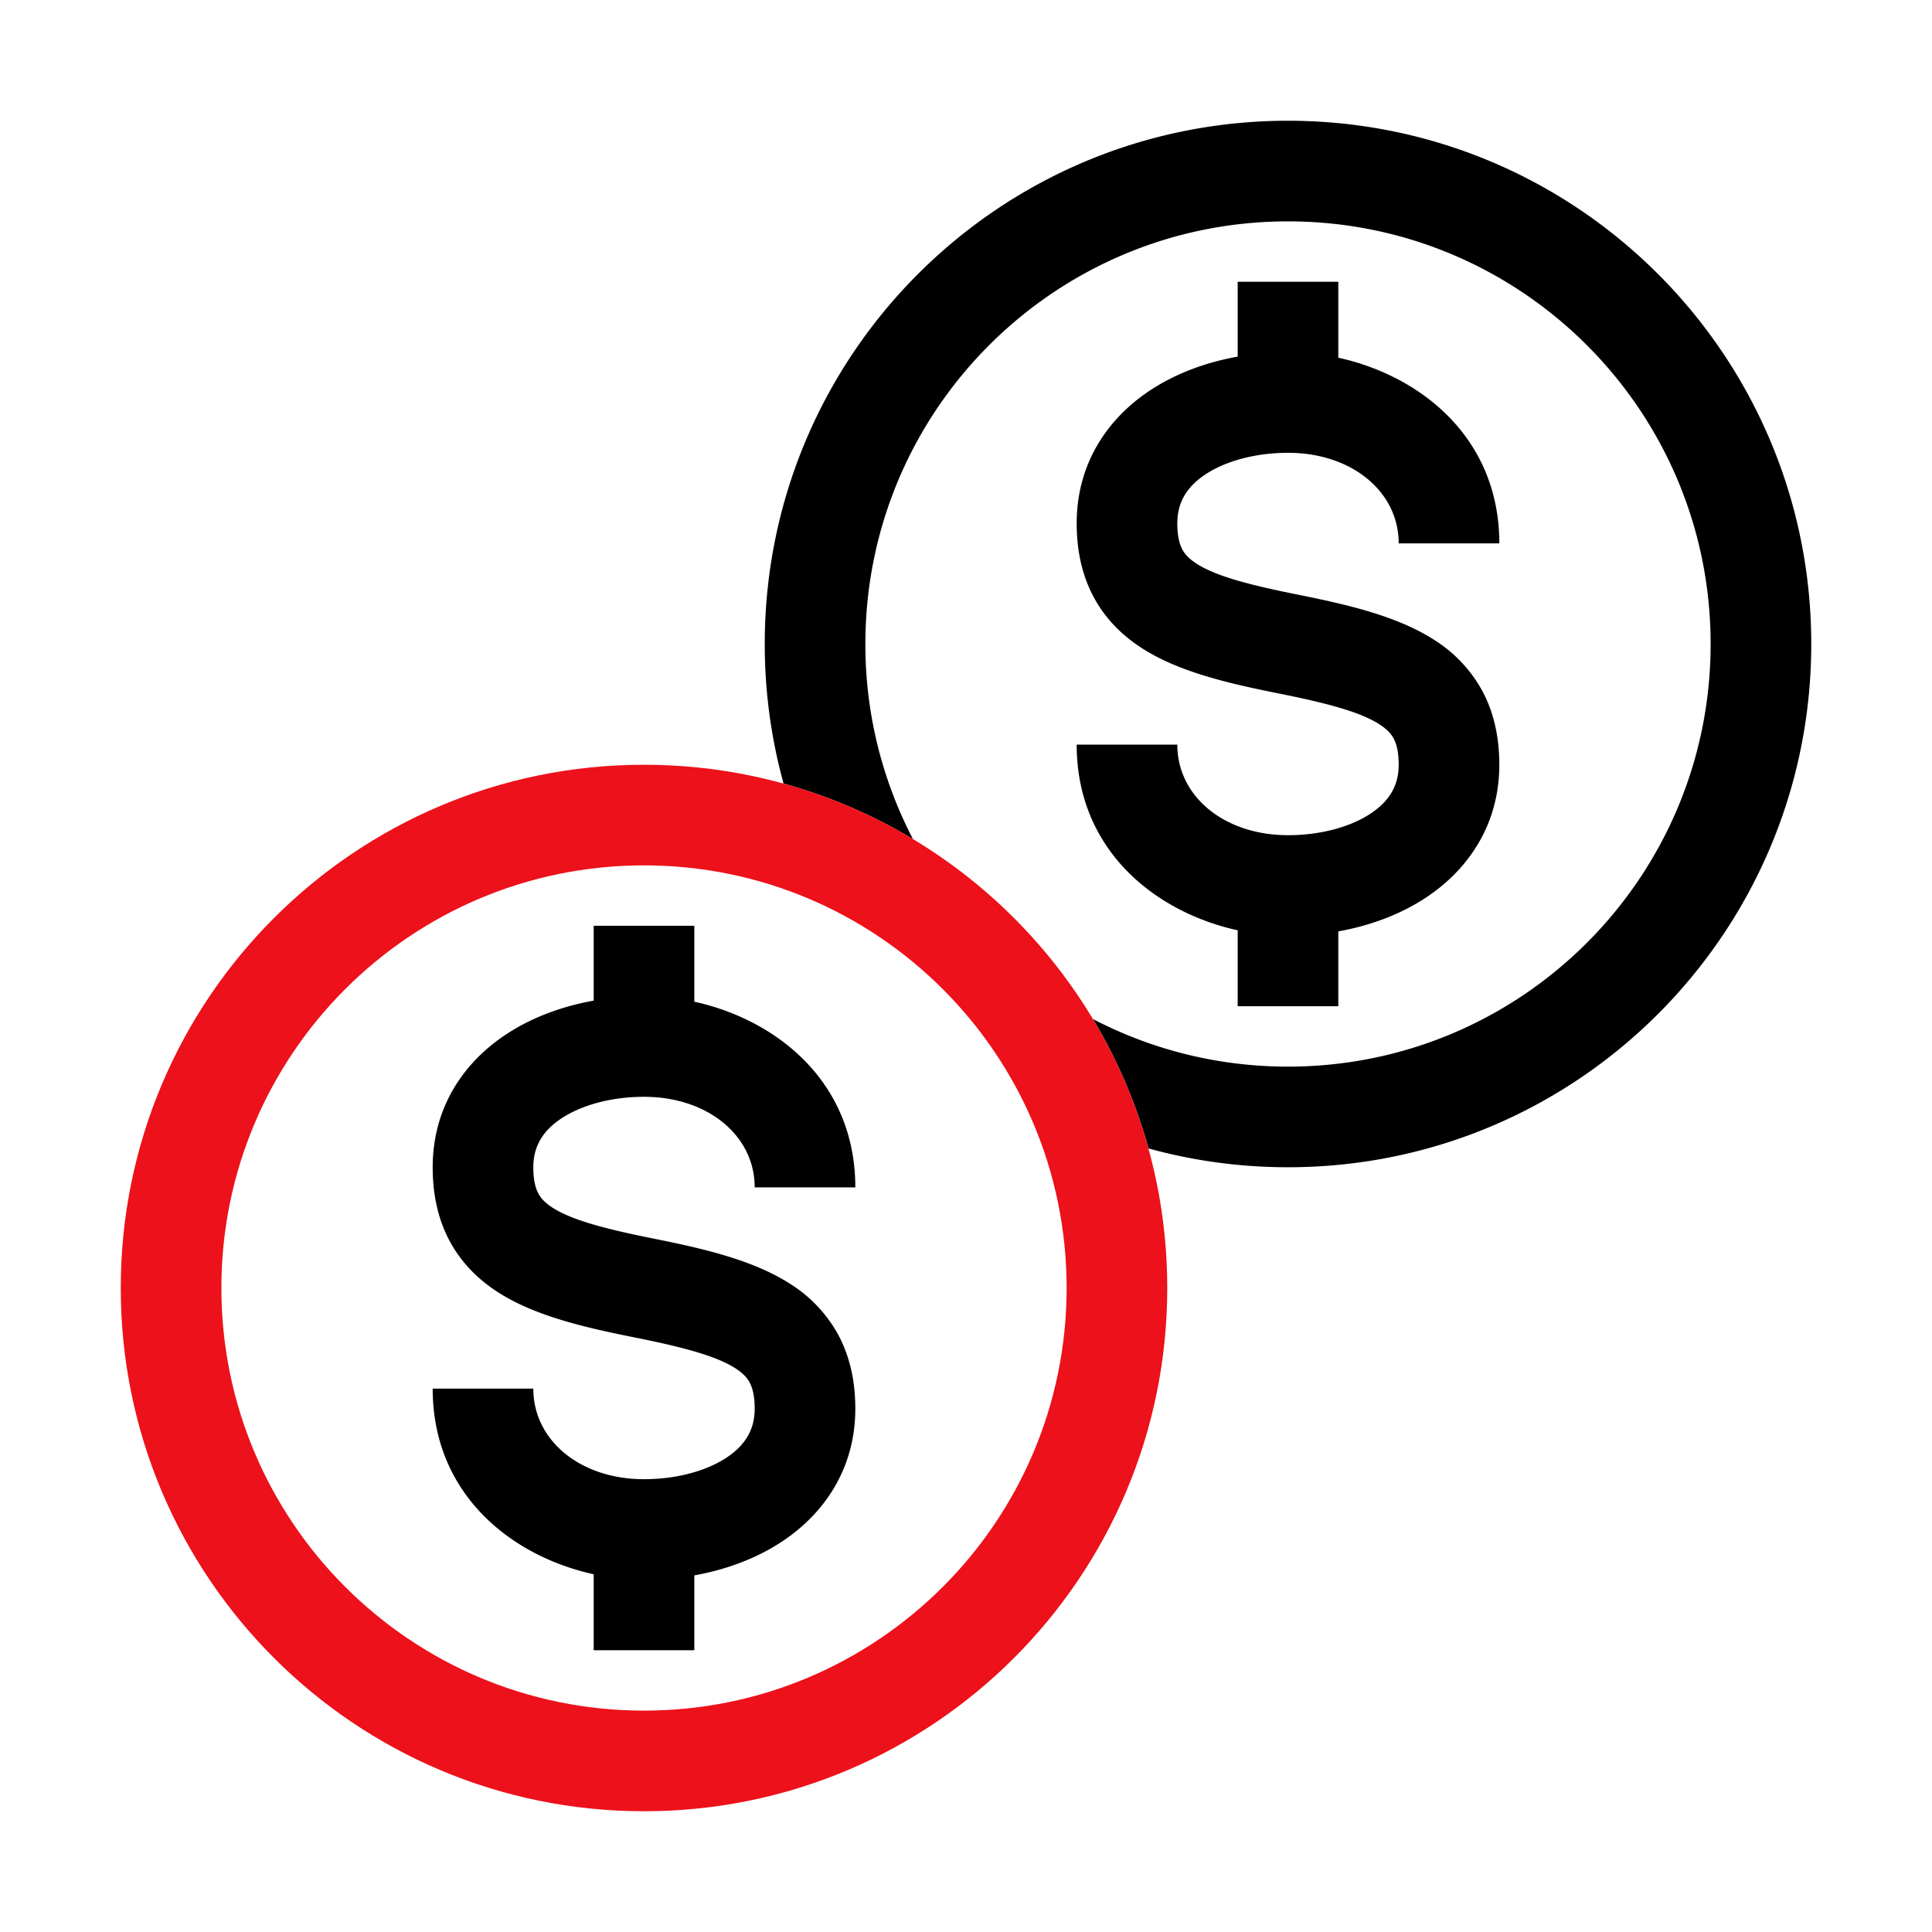
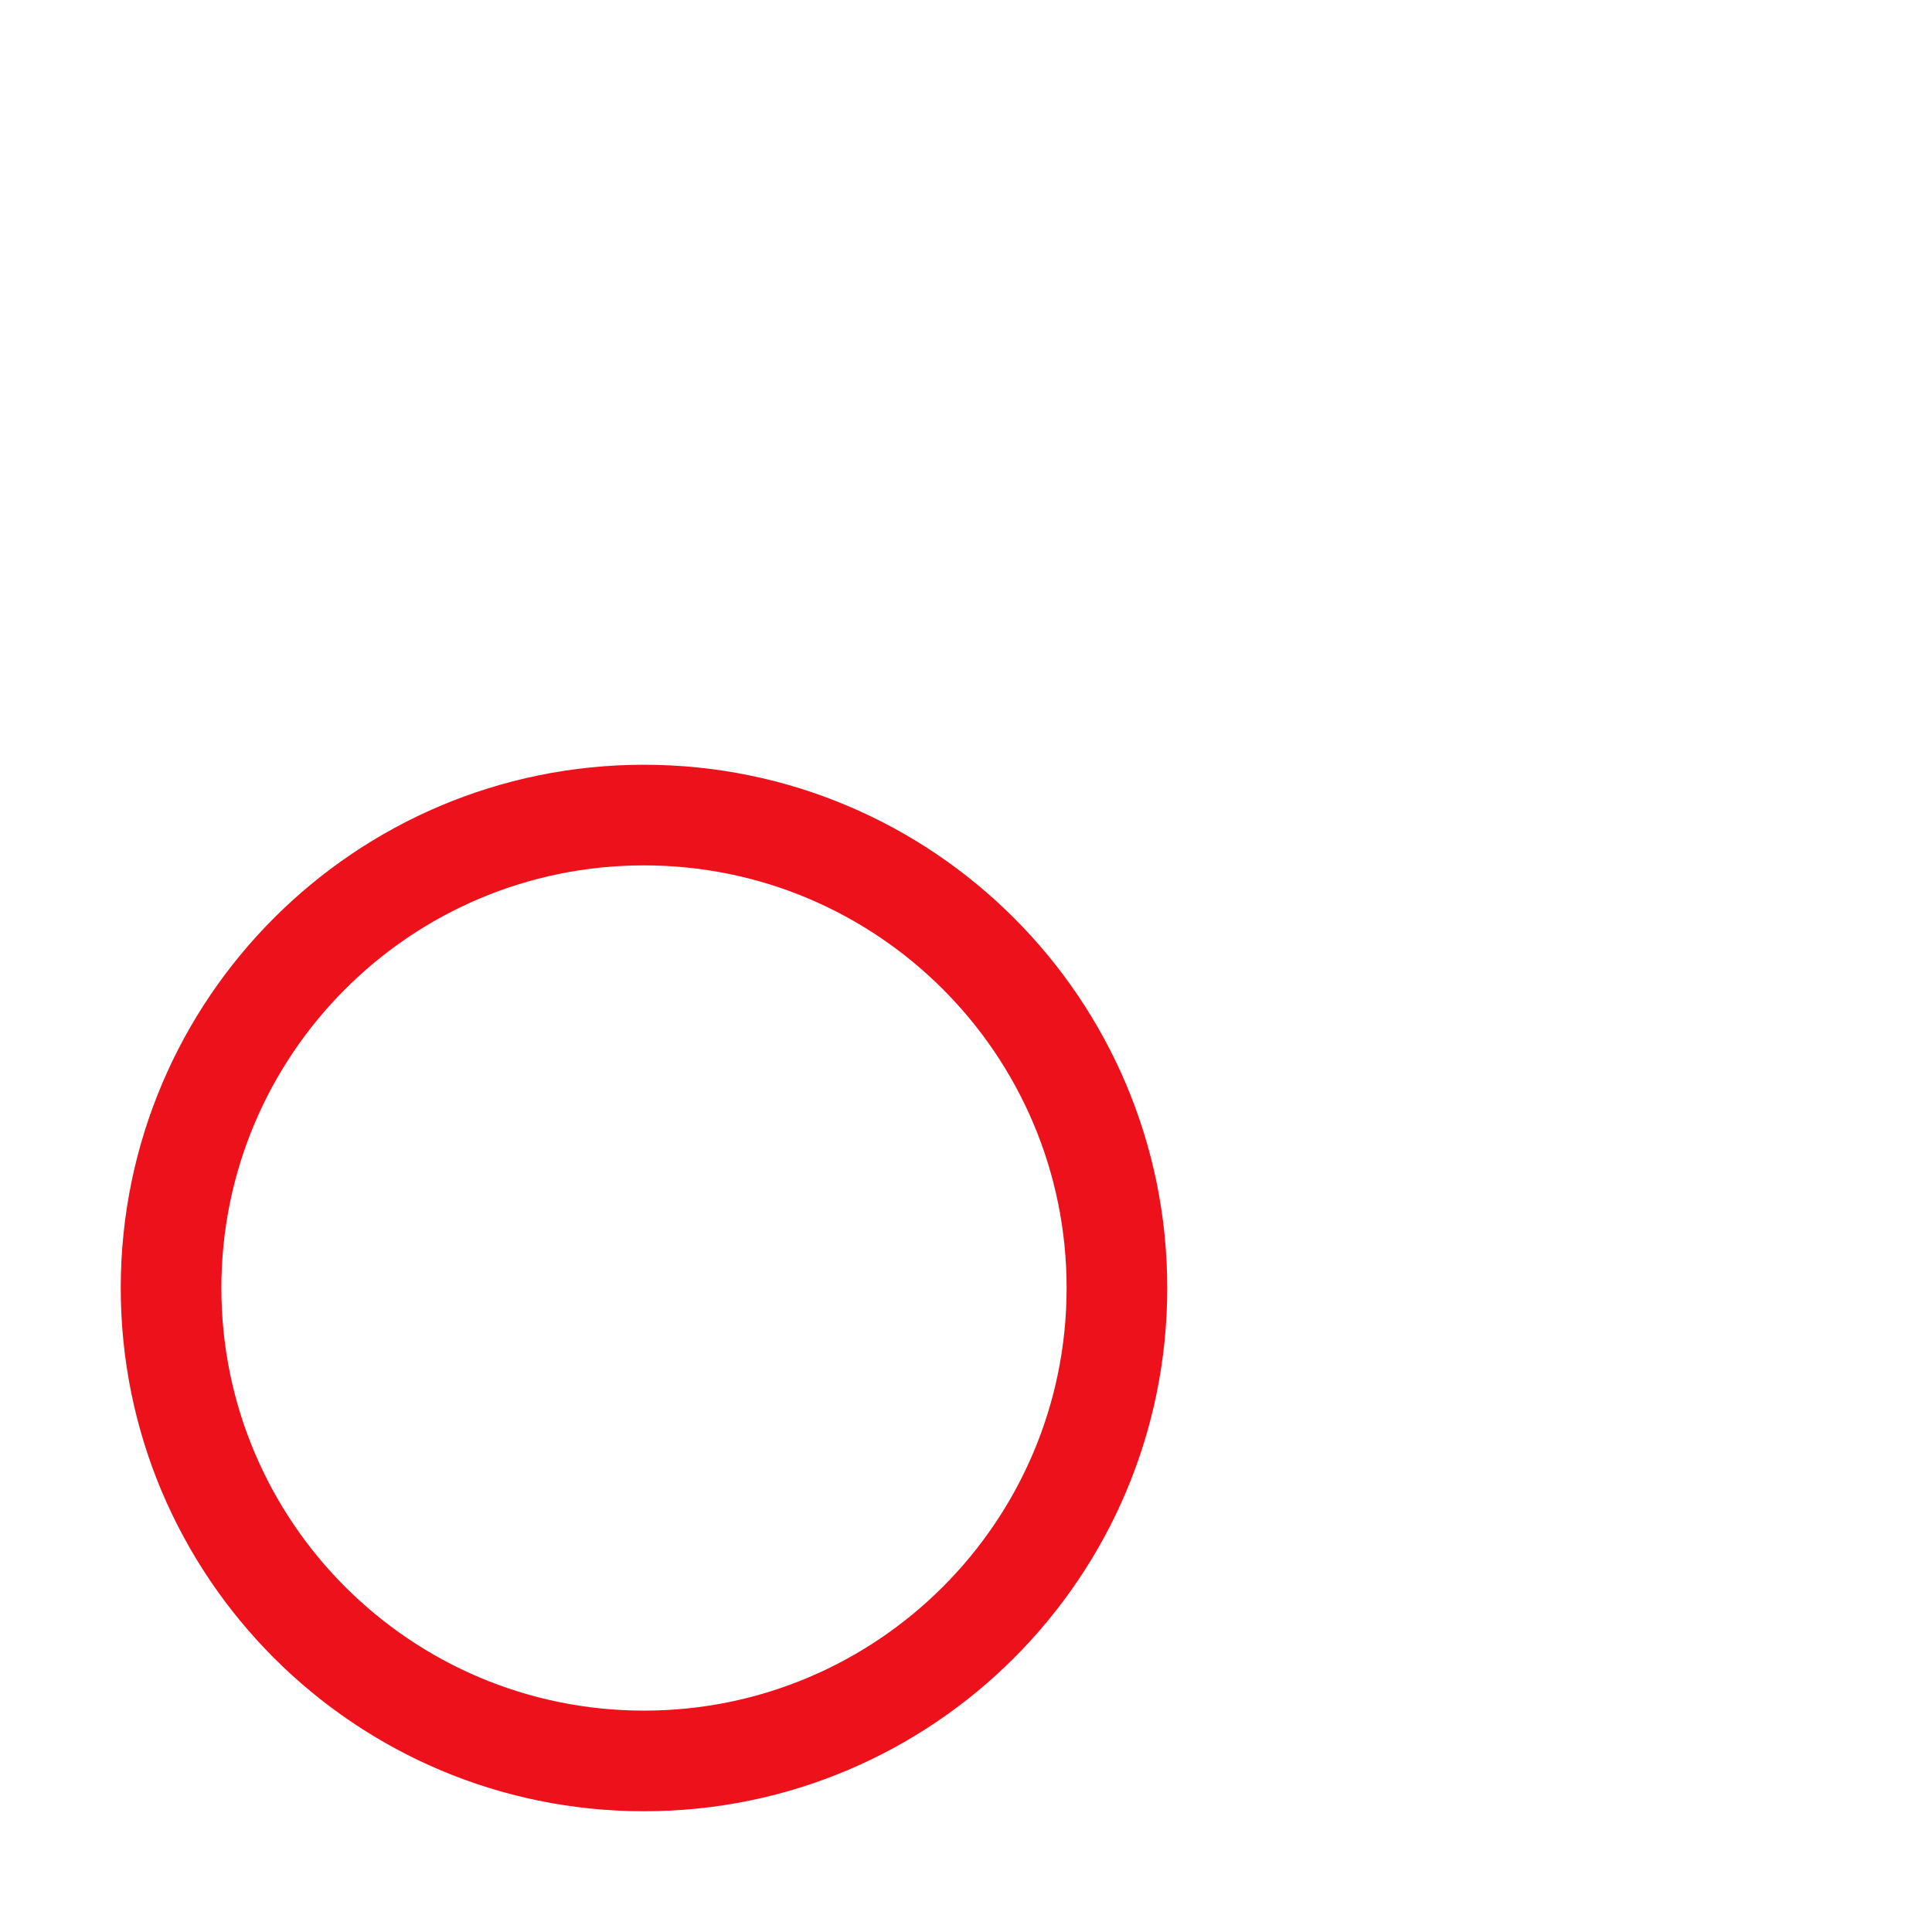
<svg xmlns="http://www.w3.org/2000/svg" width="48" height="48" fill="none" viewBox="0 0 48 48">
-   <path fill="#000" fill-rule="evenodd" d="M42.5 16c0 5.799-4.701 10.5-10.5 10.5-1.748 0-3.397-.427-4.847-1.183a12.925 12.925 0 0 1 1.38 3.215c1.103.305 2.266.468 3.467.468 7.18 0 13-5.82 13-13S39.18 3 32 3 19 8.82 19 16c0 1.2.163 2.364.468 3.468 1.142.315 2.222.783 3.215 1.38A10.455 10.455 0 0 1 21.5 16c0-5.799 4.701-10.5 10.5-10.5S42.5 10.201 42.5 16Z" clip-rule="evenodd" />
-   <path fill="#000" fill-rule="evenodd" d="M30.75 8.86c-.78.14-1.54.415-2.193.85-1.038.692-1.807 1.805-1.807 3.29 0 .658.124 1.277.421 1.832.3.559.73.973 1.22 1.285.915.582 2.146.865 3.364 1.109 1.282.256 2.051.473 2.511.766.198.126.298.243.358.355.063.117.126.31.126.653 0 .515-.231.902-.693 1.21-.5.333-1.242.54-2.057.54-1.59 0-2.75-.969-2.75-2.25h-2.5c0 2.625 1.957 4.165 4 4.613V25h2.5v-1.86c.78-.14 1.54-.415 2.193-.85 1.038-.692 1.807-1.805 1.807-3.29 0-.658-.124-1.276-.421-1.832a3.45 3.45 0 0 0-1.22-1.285c-.915-.582-2.146-.865-3.364-1.109-1.282-.256-2.051-.473-2.511-.766-.198-.126-.298-.243-.358-.355-.063-.117-.126-.31-.126-.653 0-.515.232-.902.693-1.21.5-.333 1.242-.54 2.057-.54 1.59 0 2.75.969 2.75 2.25h2.5c0-2.626-1.957-4.165-4-4.613V7h-2.5v1.86Z" clip-rule="evenodd" />
  <path fill="#EC111A" fill-rule="evenodd" d="M16 42.5c5.799 0 10.5-4.701 10.5-10.5S21.799 21.5 16 21.5 5.5 26.201 5.5 32 10.201 42.5 16 42.5Zm0 2.5c7.18 0 13-5.82 13-13s-5.82-13-13-13S3 24.82 3 32s5.82 13 13 13Z" clip-rule="evenodd" />
-   <path fill="#000" fill-rule="evenodd" d="M14.75 24.86c-.78.14-1.54.415-2.193.85-1.039.692-1.807 1.805-1.807 3.29 0 .658.124 1.276.421 1.832.3.559.73.973 1.22 1.285.915.582 2.146.865 3.364 1.109 1.282.256 2.051.473 2.511.766.198.126.298.243.358.355.063.117.126.31.126.653 0 .515-.232.902-.693 1.21-.5.333-1.242.54-2.057.54-1.59 0-2.75-.969-2.75-2.25h-2.5c0 2.626 1.957 4.165 4 4.612V41h2.5v-1.86c.78-.14 1.54-.415 2.193-.85 1.038-.692 1.807-1.805 1.807-3.29 0-.658-.124-1.276-.421-1.832a3.45 3.45 0 0 0-1.22-1.285c-.915-.582-2.146-.865-3.364-1.109-1.282-.256-2.051-.473-2.511-.766-.198-.126-.298-.243-.358-.355-.063-.117-.126-.31-.126-.653 0-.515.232-.902.693-1.21.5-.333 1.242-.54 2.057-.54 1.59 0 2.75.969 2.75 2.25h2.5c0-2.625-1.957-4.165-4-4.613V23h-2.5v1.86Z" clip-rule="evenodd" />
</svg>